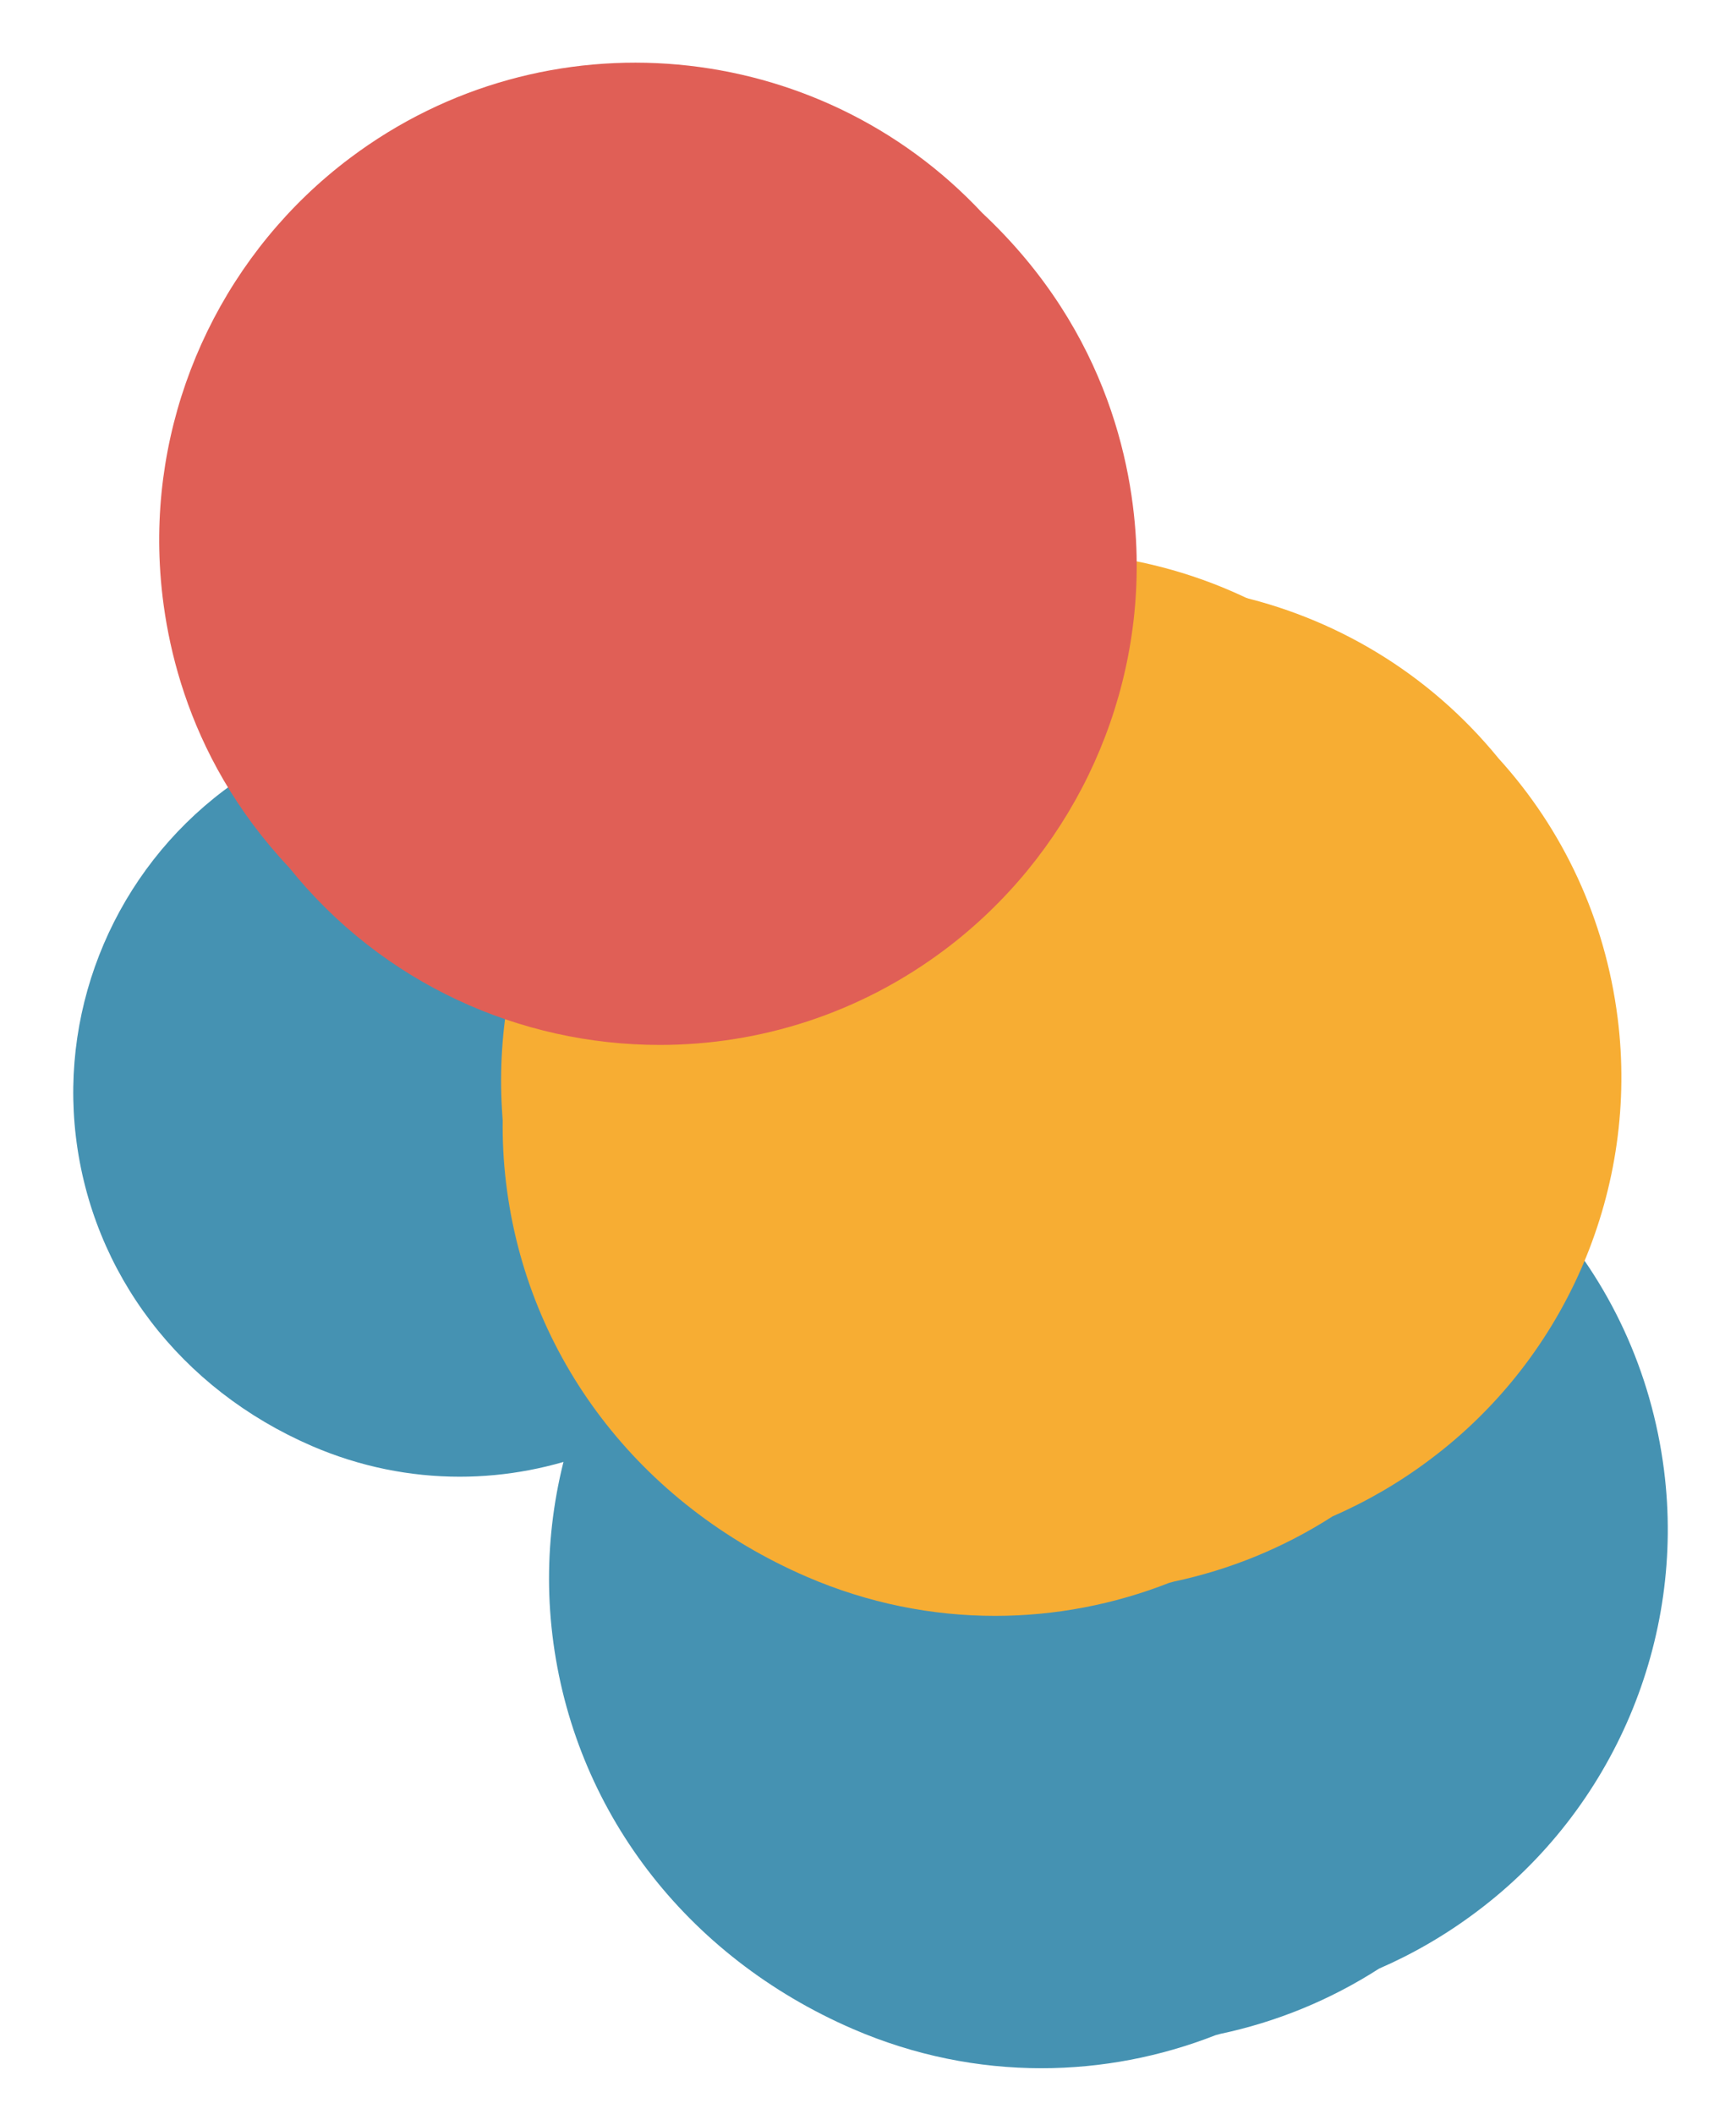
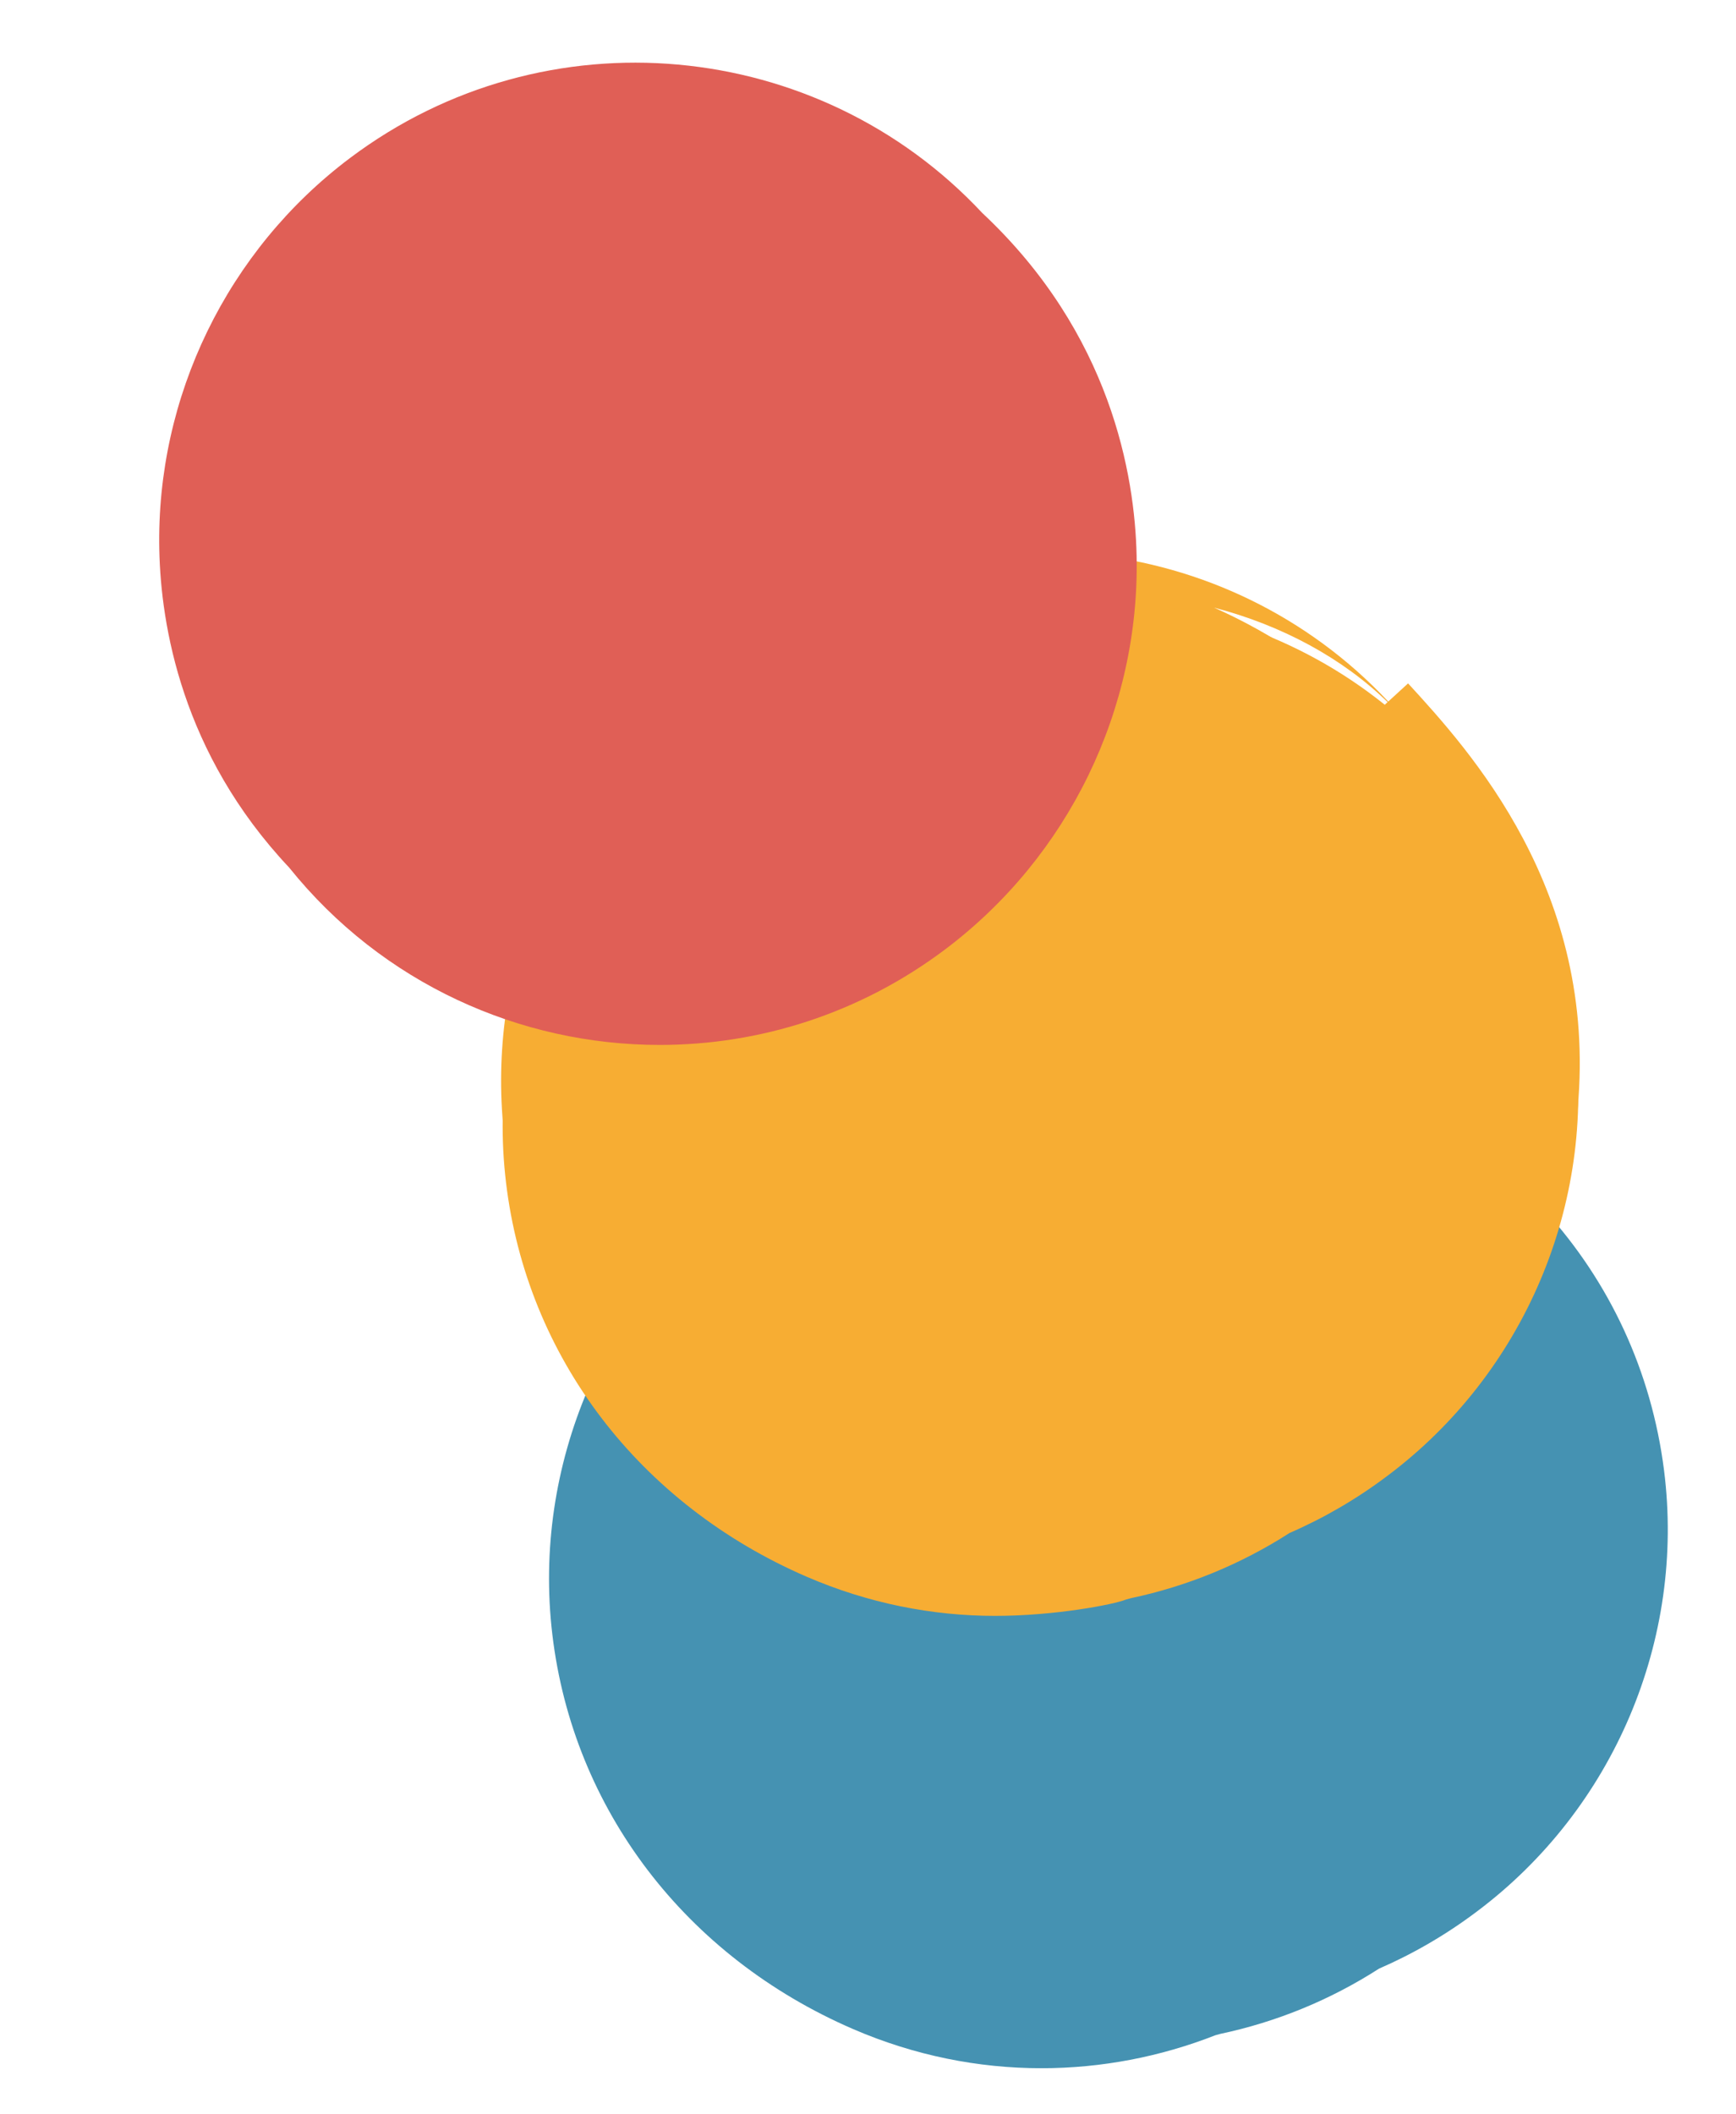
<svg xmlns="http://www.w3.org/2000/svg" xmlns:xlink="http://www.w3.org/1999/xlink" version="1.1" id="Layer_1" x="0px" y="0px" width="126.724px" height="154.31px" viewBox="0 0 126.724 154.31" enable-background="new 0 0 126.724 154.31" xml:space="preserve">
  <g>
    <g>
      <defs>
        <rect id="SVGID_1_" x="39.965" y="73.292" width="81.78" height="77.666" />
      </defs>
      <clipPath id="SVGID_2_">
        <use xlink:href="#SVGID_1_" overflow="visible" />
      </clipPath>
      <path clip-path="url(#SVGID_2_)" fill="#4592B2" d="M76.024,150.958c-4.594,0-9.262-0.919-13.749-2.858    c-12.227-5.287-20.434-16.045-21.953-28.778c-1.474-12.349,3.805-24.687,13.775-32.194c2.135-1.607,5.126-3.466,8.9-4.863    c0.98-0.434,2.029-0.844,3.144-1.216c0.166-0.063,0.33-0.128,0.498-0.188c1.406-0.723,2.806-1.316,4.179-1.799    c14.222-6.884,31.692-3.29,41.961,9.311c4.714,5.19,7.776,11.717,8.692,18.942c1.566,12.367-3.68,24.718-13.654,32.199    c-2.243,1.692-4.643,3.085-7.152,4.176c-3.58,2.303-7.509,3.898-11.582,4.761c-0.119,0.032-0.24,0.065-0.358,0.098    C84.71,150.124,80.399,150.958,76.024,150.958" />
    </g>
  </g>
  <g>
    <g>
      <defs>
-         <rect id="SVGID_3_" x="5.257" y="46.832" width="64.178" height="60.949" />
-       </defs>
+         </defs>
      <clipPath id="SVGID_4_">
        <use xlink:href="#SVGID_3_" overflow="visible" />
      </clipPath>
      <path clip-path="url(#SVGID_4_)" fill="#4FB595" d="M51.766,58.275l-2.05,2.964l2.621-2.401    C52.147,58.645,51.958,58.457,51.766,58.275 M51.86,58.137c0.216,0.183,0.427,0.366,0.636,0.554l3.545-3.246    c-2.574-2.51-6.045-4.396-9.941-5.412c1.326,0.587,2.656,1.295,3.989,2.131c0.534,0.335,1.23,0.791,1.92,1.251    c1.068,0.715,2.118,1.444,2.118,1.444l-0.785,1.135c0.163,0.134,0.323,0.271,0.486,0.41l0.123,0.104    c-0.2-0.171-0.407-0.339-0.617-0.503L51.86,58.137z" />
      <path clip-path="url(#SVGID_4_)" fill="#4592B2" d="M33.555,107.784c-3.605,0-7.269-0.721-10.79-2.242    C13.17,101.391,6.73,92.95,5.538,82.957c-1.157-9.691,2.986-19.373,10.809-25.265c1.676-1.262,4.023-2.72,6.985-3.817    c0.769-0.34,1.592-0.66,2.467-0.953c0.131-0.05,0.26-0.101,0.391-0.148c1.104-0.566,2.202-1.033,3.279-1.412    c11.161-5.401,24.871-2.582,32.93,7.307c3.699,4.073,6.102,9.195,6.82,14.865c1.229,9.706-2.887,19.398-10.714,25.271    c-1.76,1.327-3.643,2.42-5.614,3.276c-2.808,1.808-5.892,3.06-9.089,3.735c-0.093,0.027-0.188,0.052-0.281,0.077    C40.371,107.13,36.989,107.784,33.555,107.784" />
    </g>
  </g>
  <path fill="#F7AD33" d="M73.52,115.853c-5.945,0-11.967-1.528-17.47-4.746c-11.61-6.786-18.686-17.776-19.41-30.15  c-0.685-11.702,4.463-22.914,13.783-30.047c0.378-0.323,0.764-0.639,1.158-0.949c0.655-0.575,1.336-1.13,2.039-1.659  c0.762-0.573,1.568-1.128,2.411-1.655c14.169-10.035,33.536-7.992,45.307,4.56l1.449-1.327c4.491,4.902,13.836,15.103,12.381,31.009  c-0.861,9.435-5.574,18.155-12.967,24.043c-0.712,0.634-1.451,1.24-2.217,1.816c-2.872,2.162-6,3.821-9.266,4.979  c-0.967,0.404-1.959,0.768-2.974,1.088C83.281,114.809,78.427,115.853,73.52,115.853 M95.845,54.854l-2.612,3.775l3.34-3.058  C96.329,55.326,96.087,55.086,95.845,54.854 M95.964,54.679c0.275,0.231,0.545,0.467,0.811,0.706l4.518-4.138  c-3.279-3.197-7.703-5.601-12.669-6.897c1.69,0.749,3.386,1.651,5.085,2.718c0.68,0.426,1.566,1.008,2.446,1.594  c1.36,0.912,2.699,1.838,2.699,1.838l-1,1.449c0.206,0.17,0.411,0.344,0.618,0.521l0.158,0.134c-0.257-0.217-0.52-0.432-0.787-0.641  L95.964,54.679z" />
-   <path fill="#F7AD33" d="M72.638,117.942c-4.594,0-9.262-0.918-13.749-2.856c-12.227-5.288-20.434-16.045-21.952-28.78  c-1.475-12.349,3.804-24.686,13.774-32.194c2.135-1.606,5.126-3.466,8.9-4.863c0.98-0.433,2.029-0.844,3.144-1.215  c0.166-0.063,0.331-0.128,0.498-0.188c1.407-0.722,2.806-1.317,4.179-1.799c14.221-6.884,31.691-3.291,41.961,9.31  c4.715,5.191,7.775,11.718,8.691,18.943c1.566,12.367-3.679,24.717-13.654,32.199c-2.242,1.692-4.641,3.086-7.152,4.177  c-3.579,2.301-7.508,3.897-11.582,4.76c-0.119,0.032-0.239,0.065-0.357,0.098C81.324,117.109,77.013,117.942,72.638,117.942" />
+   <path fill="#F7AD33" d="M72.638,117.942c-4.594,0-9.262-0.918-13.749-2.856c-12.227-5.288-20.434-16.045-21.952-28.78  c-1.475-12.349,3.804-24.686,13.774-32.194c2.135-1.606,5.126-3.466,8.9-4.863c0.166-0.063,0.331-0.128,0.498-0.188c1.407-0.722,2.806-1.317,4.179-1.799c14.221-6.884,31.691-3.291,41.961,9.31  c4.715,5.191,7.775,11.718,8.691,18.943c1.566,12.367-3.679,24.717-13.654,32.199c-2.242,1.692-4.641,3.086-7.152,4.177  c-3.579,2.301-7.508,3.897-11.582,4.76c-0.119,0.032-0.239,0.065-0.357,0.098C81.324,117.109,77.013,117.942,72.638,117.942" />
  <path fill="#E05F56" d="M48.16,76.269c-10.179,0-20.237-4.463-27.055-12.949c-7.851-8.335-9.363-17.723-9.477-23.185  c-0.235-11.179,4.968-21.871,13.917-28.597c14.303-10.754,34.215-8.775,46.16,4.009c9.403,8.809,11.138,19.16,11.265,25.016  c0.239,11.217-4.981,21.954-13.965,28.724C62.753,73.997,55.426,76.269,48.16,76.269 M67.259,66.965  c0,0.002-0.002,0.003-0.004,0.005C67.257,66.968,67.259,66.967,67.259,66.965 M67.283,66.949L67.283,66.949L67.283,66.949z   M27.239,13.895c-0.003,0.001-0.003,0.001-0.005,0.003L27.239,13.895z" />
</svg>